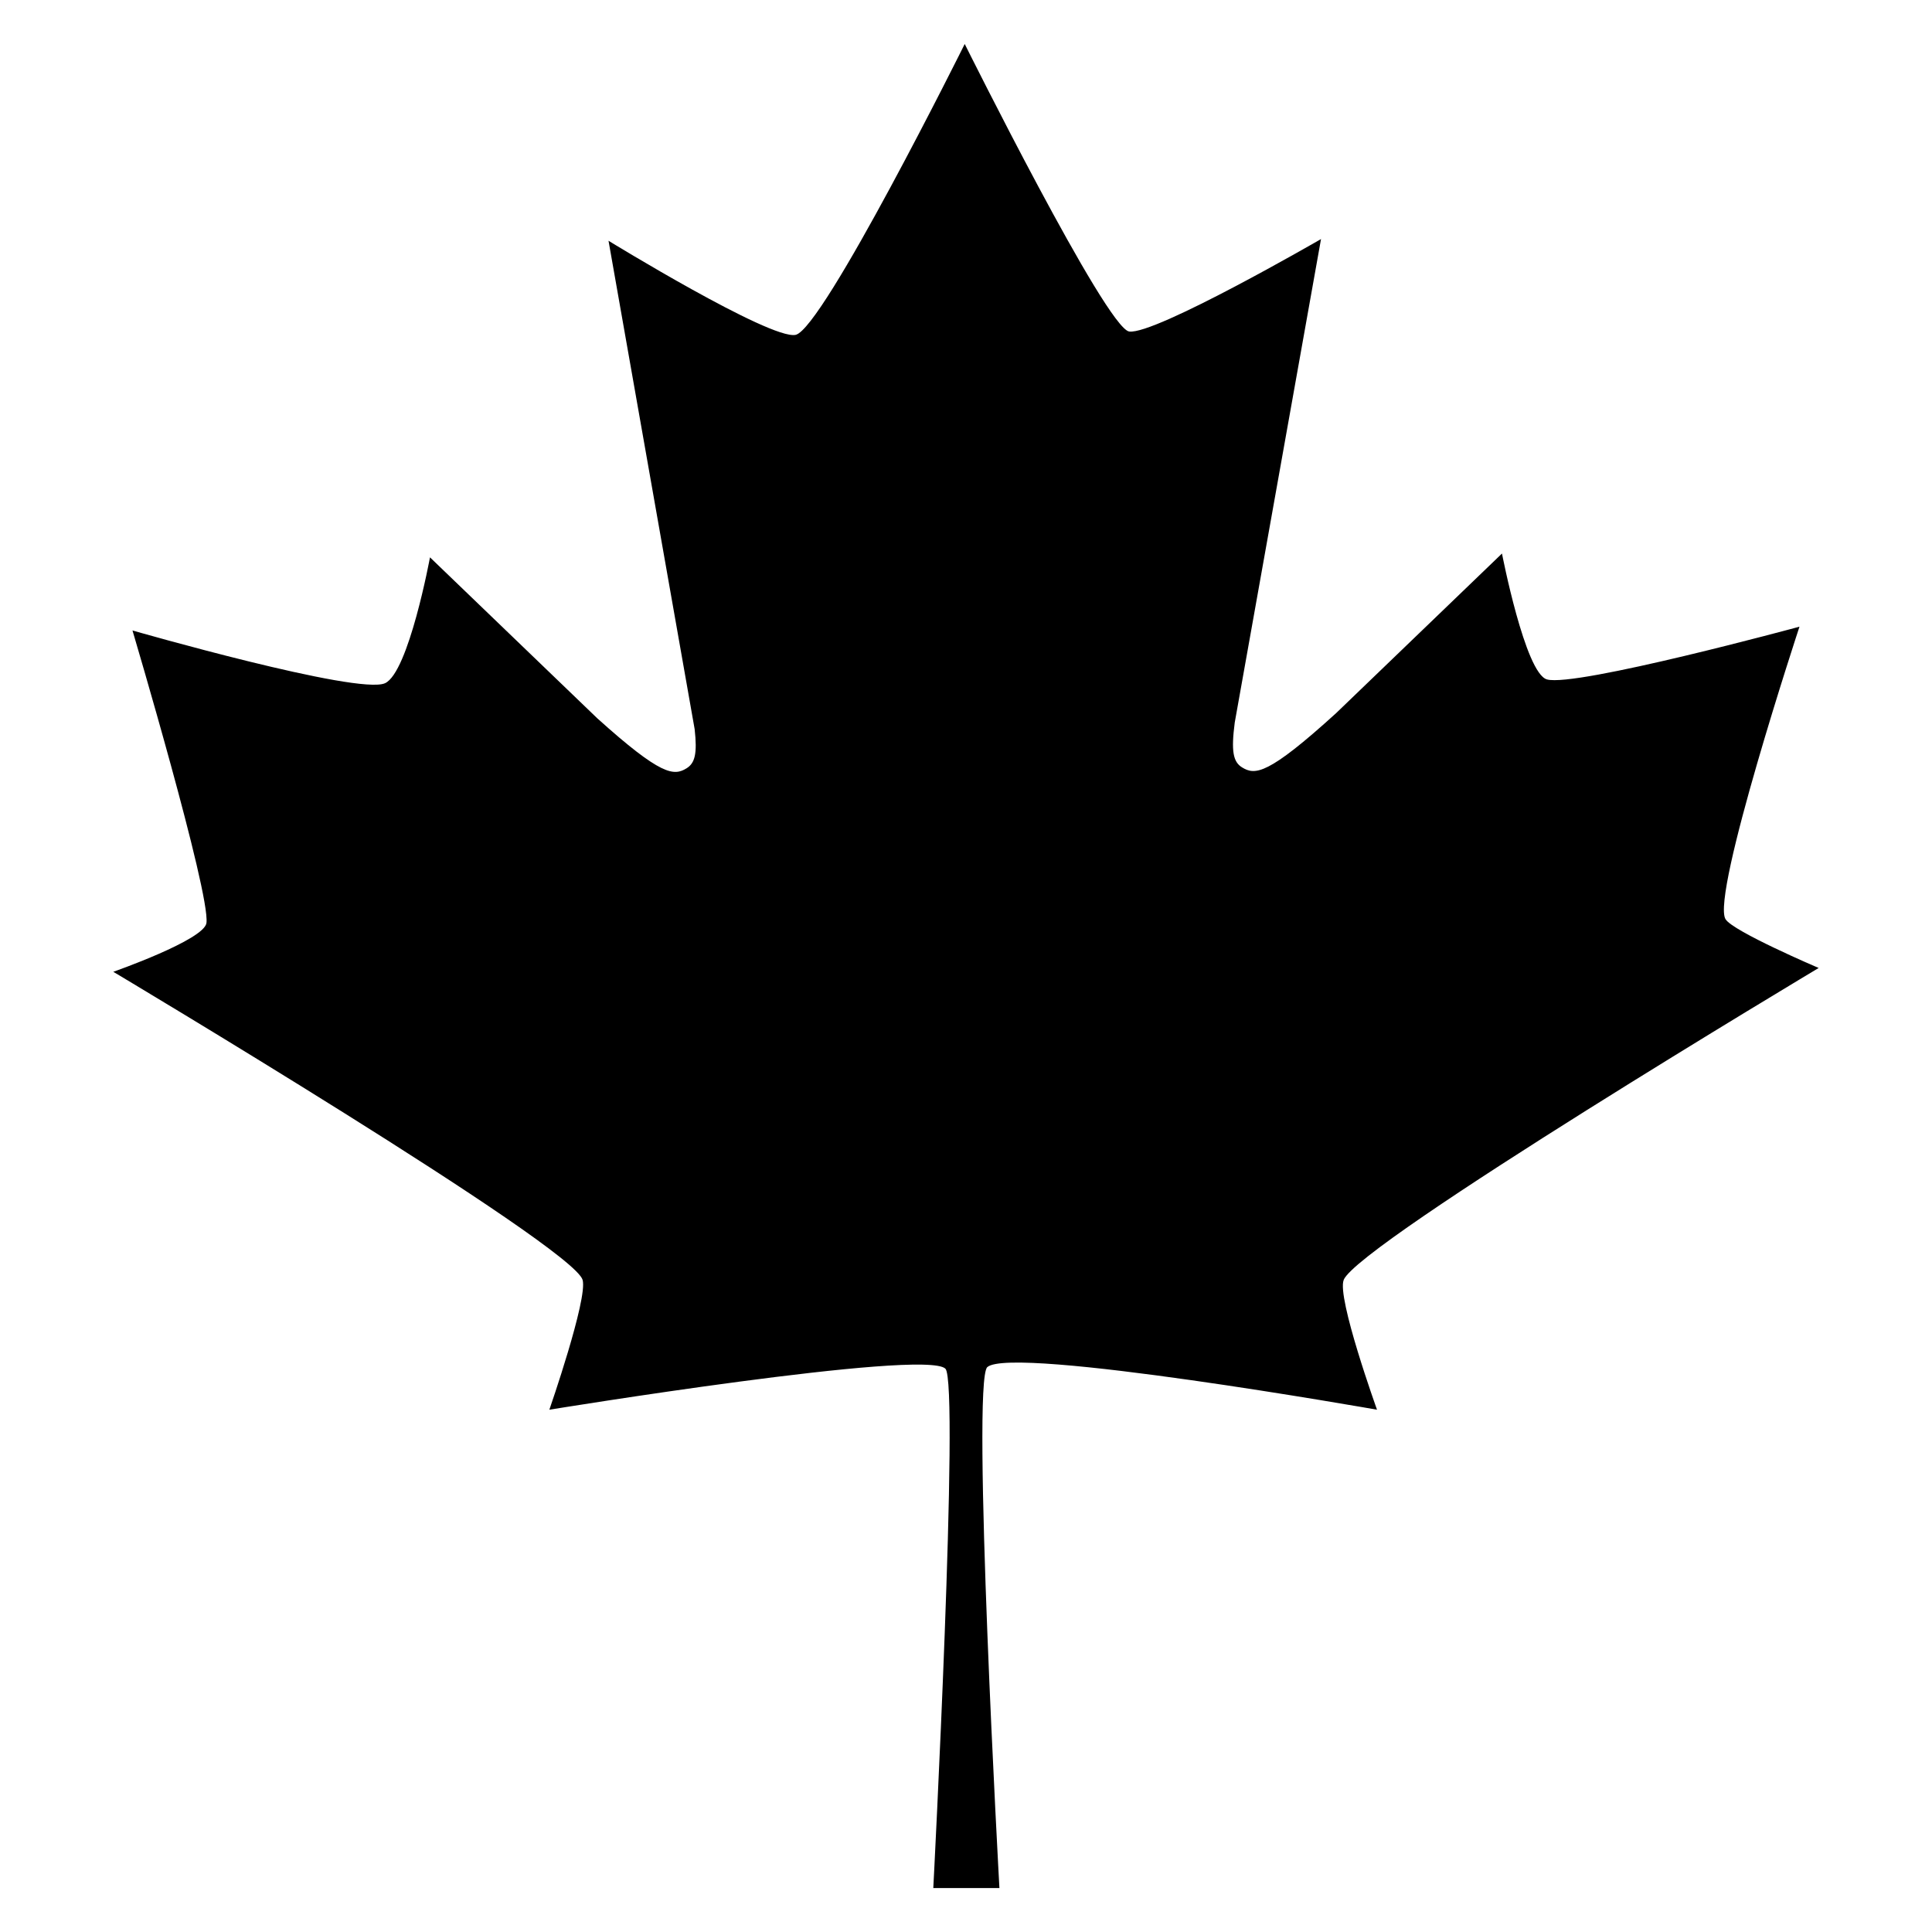
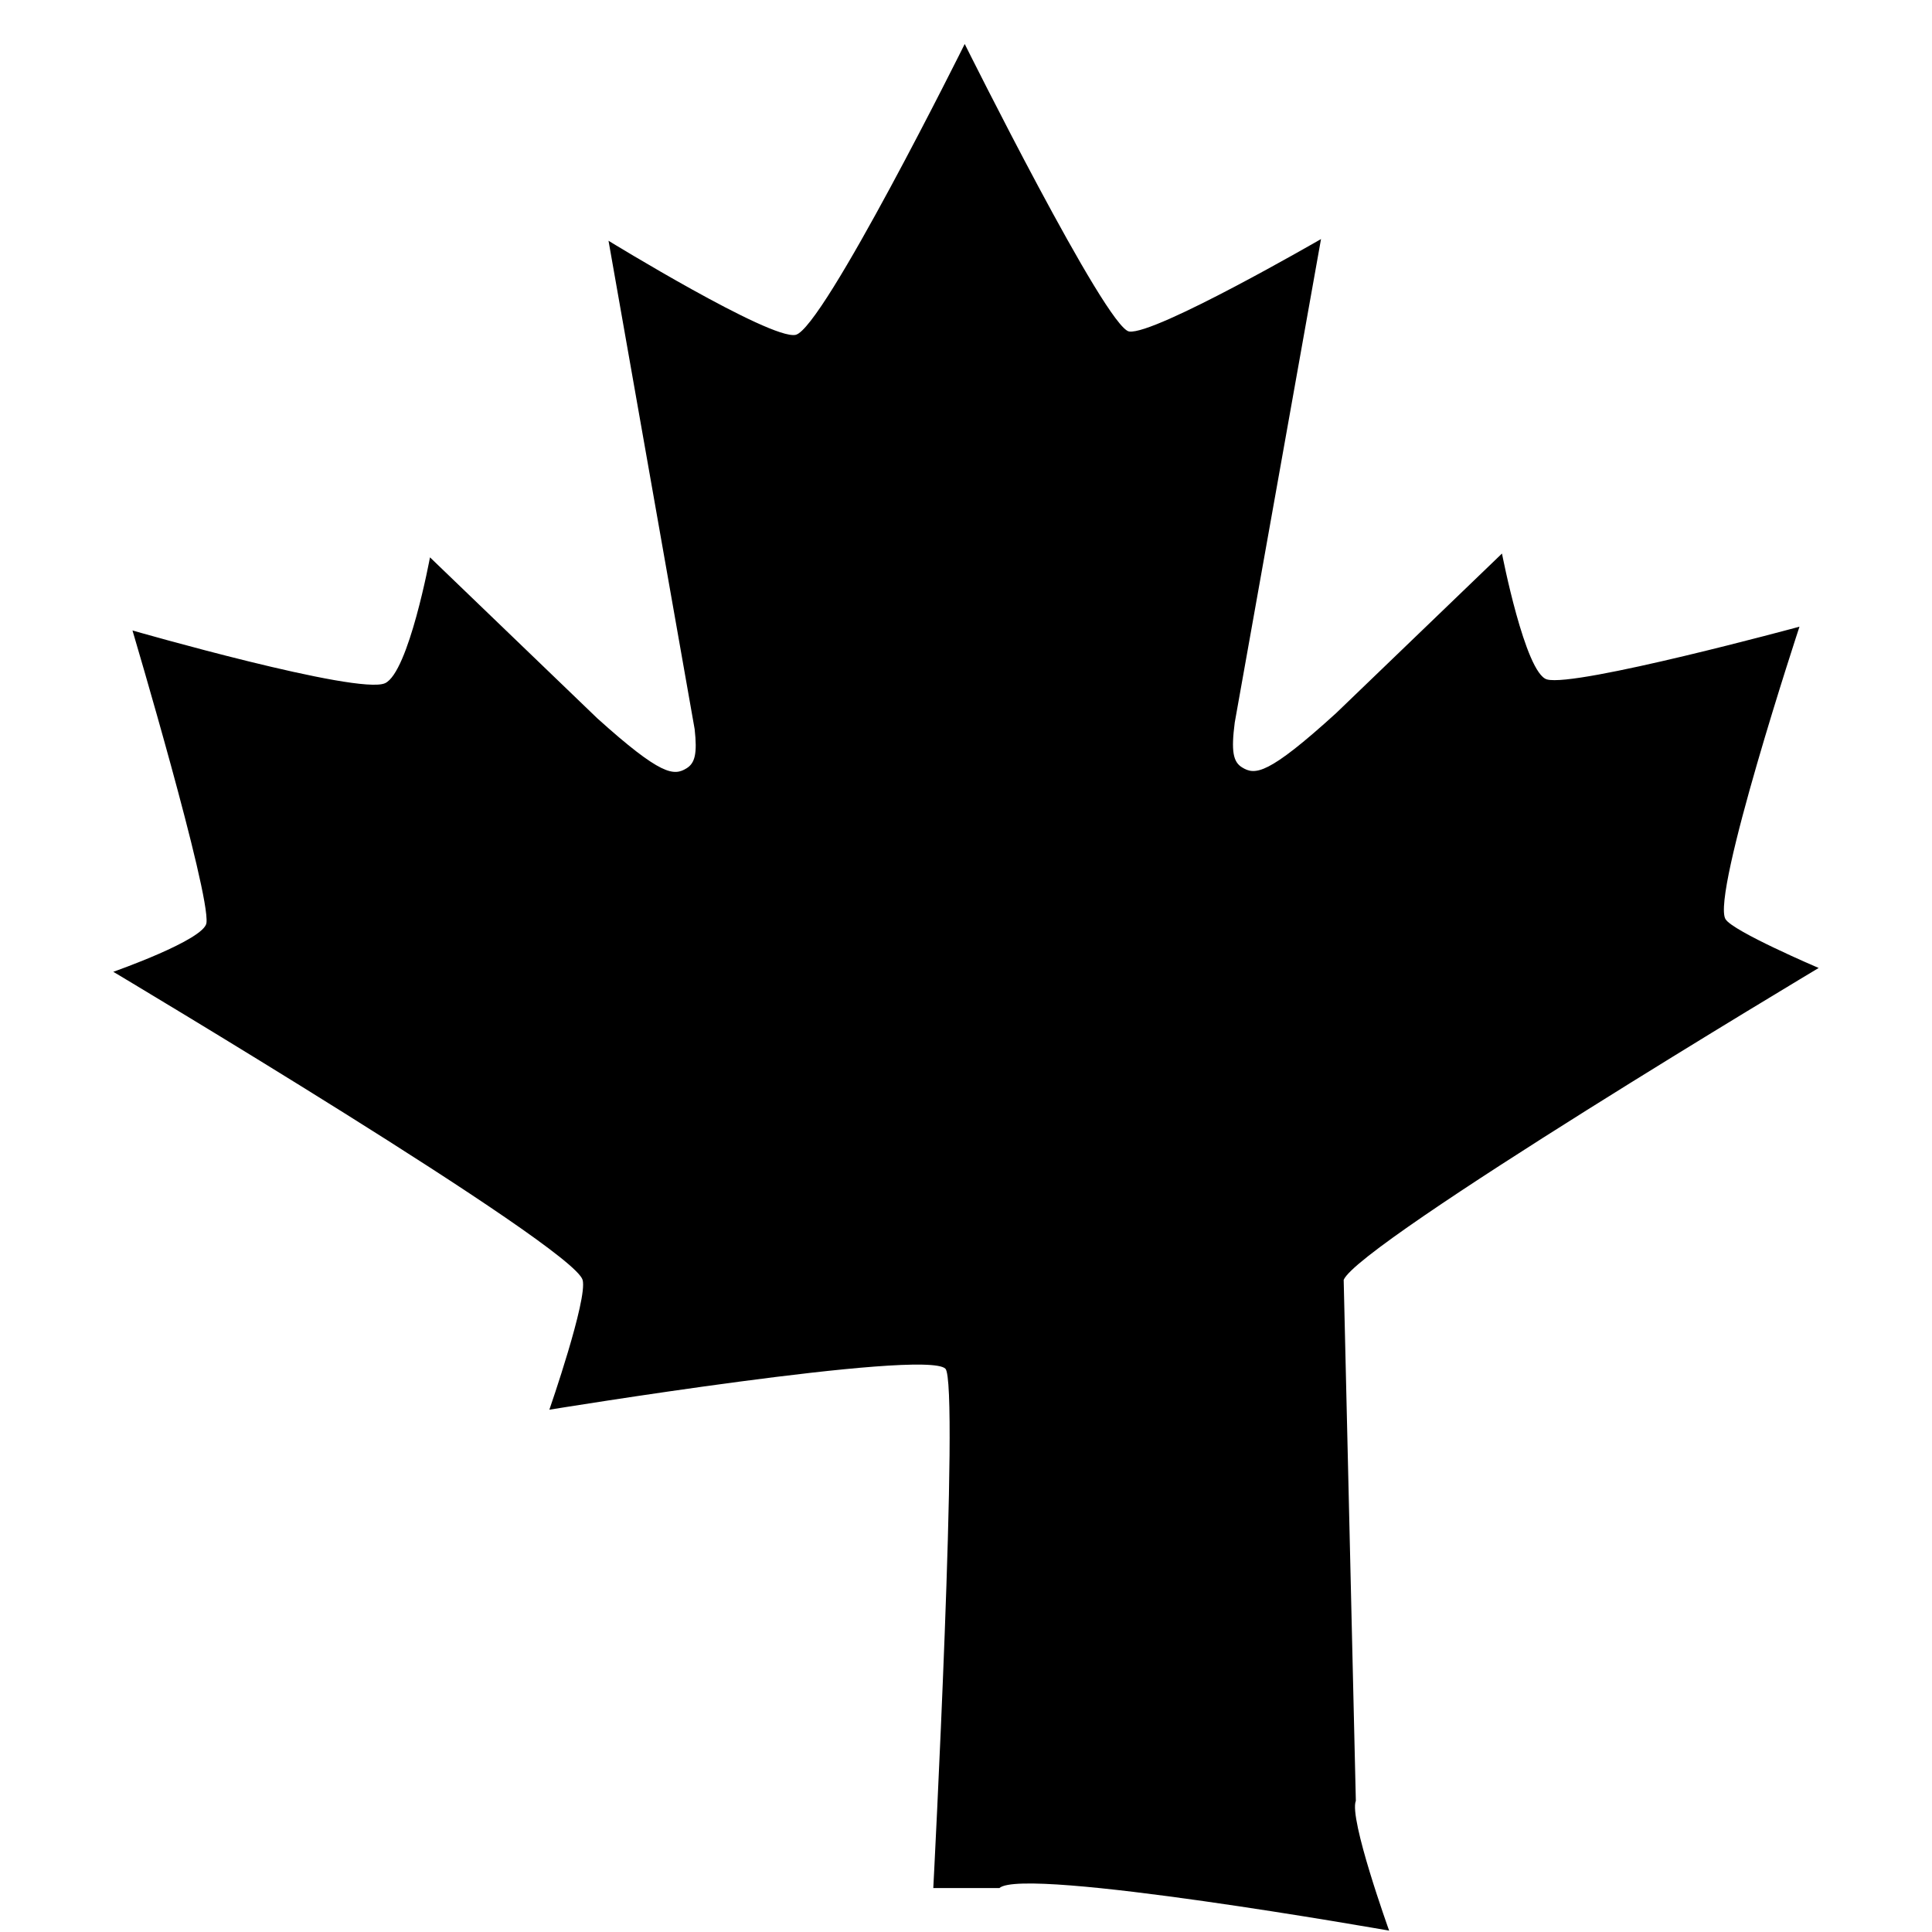
<svg xmlns="http://www.w3.org/2000/svg" fill="#000000" width="800px" height="800px" version="1.1" viewBox="144 144 512 512">
-   <path d="m500.09 483.18c4.035-9.789 125.88-82.656 125.88-82.656s-22.742-9.699-24.691-12.934c-3.859-6.383 19.602-77.512 19.602-77.512s-59.312 16.105-66.926 13.977c-5.769-1.613-11.914-33.363-11.914-33.363l-43.988 42.328c-18.016 16.375-21.438 16.469-24.879 14.355-2.387-1.465-2.941-4.281-1.953-11.891l22.863-128.13s-44.043 25.469-50.836 24.5c-6.106-0.867-43.586-76.199-43.586-76.199s-37.578 75.613-44.828 77.09c-6.695 1.367-49.57-24.938-49.57-24.938l22.824 129.42c0.727 6.481 0.086 9.008-2.137 10.379-3.367 2.07-6.699 2.035-23.664-13.246l-44.336-42.656s-5.648 30.516-11.914 33.355c-7.106 3.223-66.926-13.977-66.926-13.977s20.625 69.461 19.602 77.512c-0.57 4.5-24.691 12.941-24.691 12.941s121.9 72.695 124.38 81.668c1.387 5.019-8.816 34.387-8.816 34.387s99.383-16.223 104.95-10.879c3.797 3.652-3.203 137.64-3.203 137.64h17.523s-7.453-134.27-3.211-138.05c6.516-5.812 103.28 11.289 103.28 11.289s-10.727-29.801-8.824-34.406z" />
+   <path d="m500.09 483.18c4.035-9.789 125.88-82.656 125.88-82.656s-22.742-9.699-24.691-12.934c-3.859-6.383 19.602-77.512 19.602-77.512s-59.312 16.105-66.926 13.977c-5.769-1.613-11.914-33.363-11.914-33.363l-43.988 42.328c-18.016 16.375-21.438 16.469-24.879 14.355-2.387-1.465-2.941-4.281-1.953-11.891l22.863-128.13s-44.043 25.469-50.836 24.5c-6.106-0.867-43.586-76.199-43.586-76.199s-37.578 75.613-44.828 77.09c-6.695 1.367-49.57-24.938-49.57-24.938l22.824 129.42c0.727 6.481 0.086 9.008-2.137 10.379-3.367 2.07-6.699 2.035-23.664-13.246l-44.336-42.656s-5.648 30.516-11.914 33.355c-7.106 3.223-66.926-13.977-66.926-13.977s20.625 69.461 19.602 77.512c-0.57 4.5-24.691 12.941-24.691 12.941s121.9 72.695 124.38 81.668c1.387 5.019-8.816 34.387-8.816 34.387s99.383-16.223 104.95-10.879c3.797 3.652-3.203 137.64-3.203 137.64h17.523c6.516-5.812 103.28 11.289 103.28 11.289s-10.727-29.801-8.824-34.406z" />
</svg>